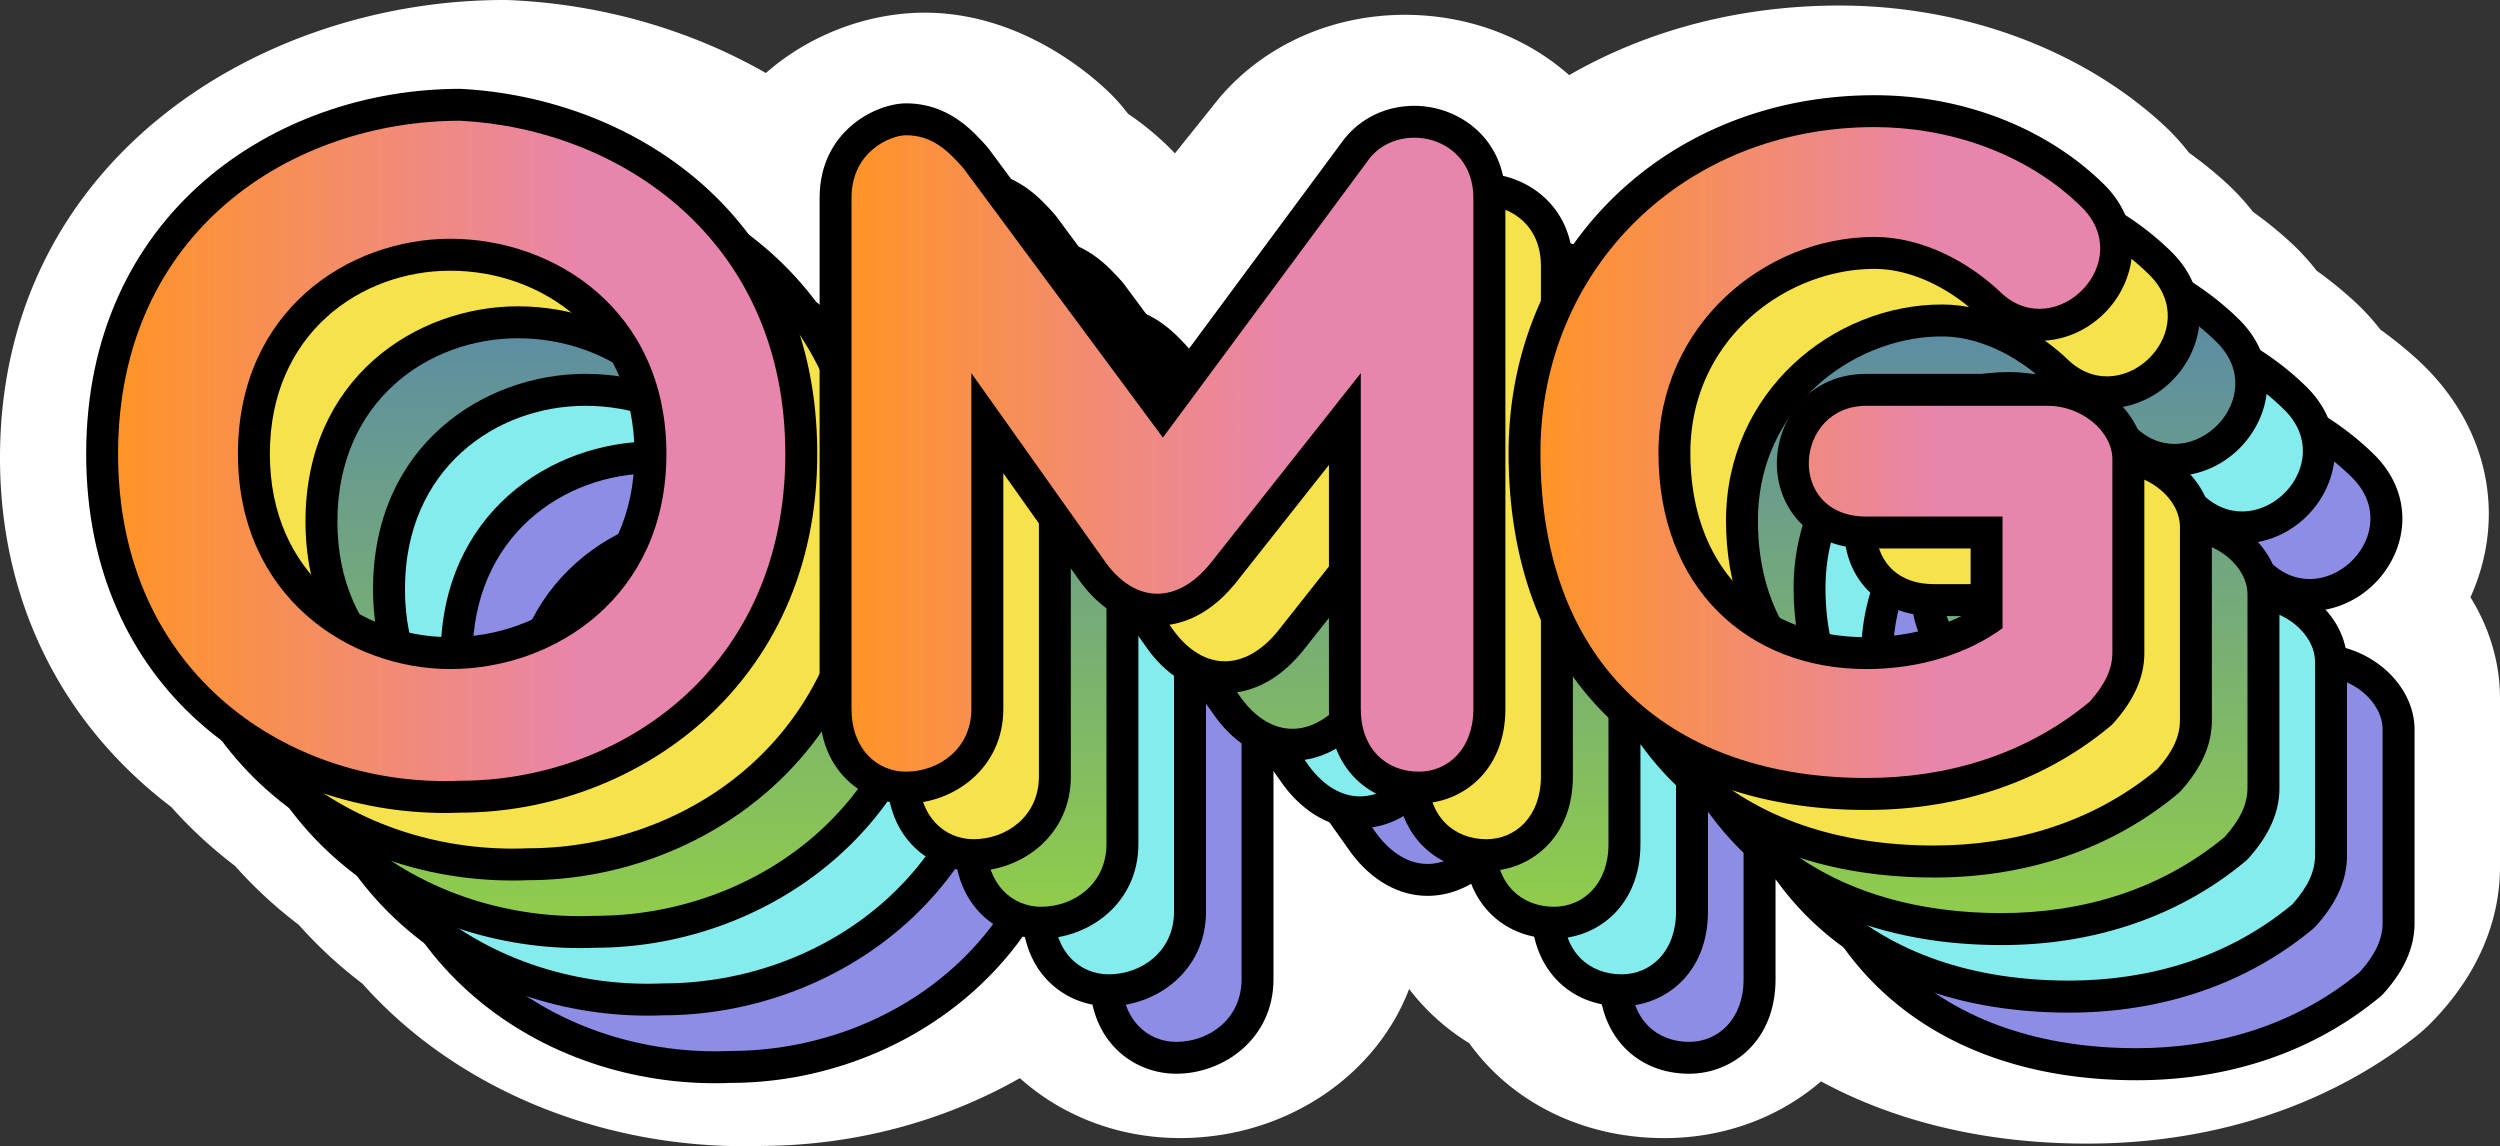
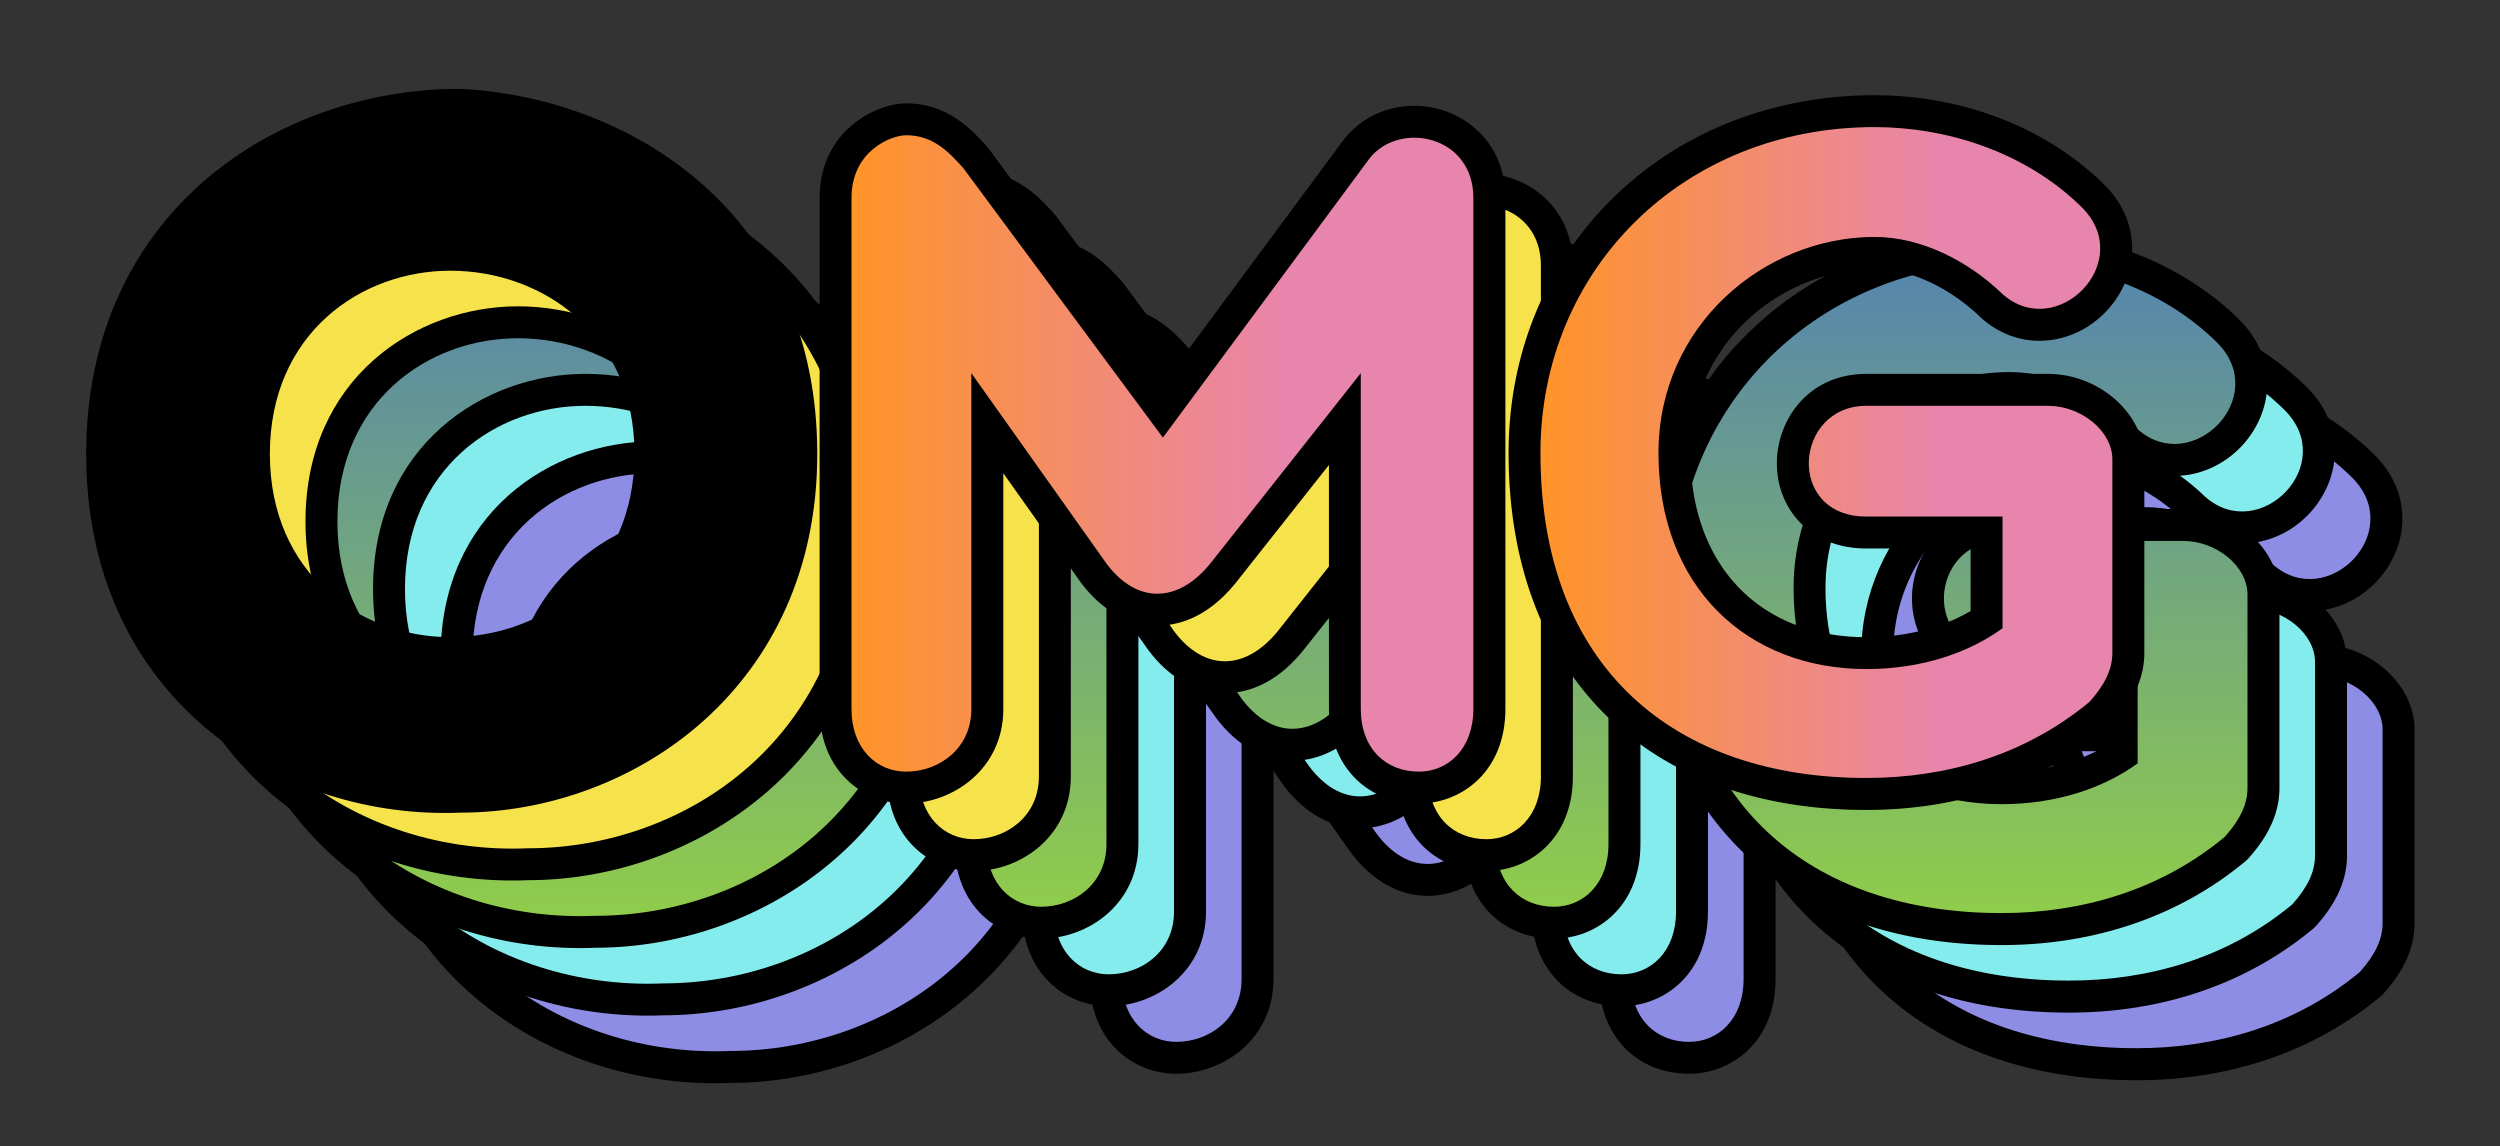
<svg xmlns="http://www.w3.org/2000/svg" xmlns:xlink="http://www.w3.org/1999/xlink" viewBox="0 0 2169.44 994.69">
  <rect x="0" y="0" width="2169.44" height="994.69" fill="#333333" stroke="none" />
  <defs>
    <style>.cls-1{fill:#fff;}.cls-2{fill:#8d8de5;}.cls-3{fill:#85ecee;}.cls-4{fill:url(#Безымянный_градиент_3);}.cls-5{fill:url(#Безымянный_градиент_3-2);}.cls-6{fill:url(#Безымянный_градиент_3-3);}.cls-7{fill:#f6e24a;}.cls-8{fill:url(#Безымянный_градиент_1126);}.cls-9{fill:url(#Безымянный_градиент_1126-2);}.cls-10{fill:url(#Безымянный_градиент_1126-3);}</style>
    <linearGradient id="Безымянный_градиент_3" x1="509.24" y1="222.02" x2="509.24" y2="795.03" gradientUnits="userSpaceOnUse">
      <stop offset="0" stop-color="#5685ad" />
      <stop offset="1" stop-color="#90cc4b" />
    </linearGradient>
    <linearGradient id="Безымянный_градиент_3-2" x1="1125.98" y1="234.64" x2="1125.98" y2="786.86" xlink:href="#Безымянный_градиент_3" />
    <linearGradient id="Безымянный_градиент_3-3" x1="1702.17" y1="227.54" x2="1702.17" y2="792.38" xlink:href="#Безымянный_градиент_3" />
    <linearGradient id="Безымянный_градиент_1126" x1="102.48" y1="391.28" x2="681.5" y2="391.28" gradientUnits="userSpaceOnUse">
      <stop offset="0" stop-color="#ff9427" />
      <stop offset="0.7" stop-color="#e885ad" />
    </linearGradient>
    <linearGradient id="Безымянный_градиент_1126-2" x1="738.93" y1="393.5" x2="1278.55" y2="393.5" xlink:href="#Безымянный_градиент_1126" />
    <linearGradient id="Безымянный_градиент_1126-3" x1="1336.77" y1="392.71" x2="1833.07" y2="392.71" xlink:href="#Безымянный_градиент_1126" />
  </defs>
  <g id="Слой_2" data-name="Слой 2">
    <g id="Layer_1" data-name="Layer 1">
-       <path class="cls-1" d="M2143.81,518.31c.17-.39.35-.79.52-1.19,31.71-71.57,13.67-150.34-47.06-205.56a351.65,351.65,0,0,0-31.58-25.48,200.75,200.75,0,0,0-23.78-25.68,350.25,350.25,0,0,0-31.58-25.48,202.07,202.07,0,0,0-23.77-25.68A354.84,354.84,0,0,0,1955,183.76a203.57,203.57,0,0,0-23.78-25.68,356.63,356.63,0,0,0-31.58-25.48,202.07,202.07,0,0,0-23.78-25.67C1804.45,42,1702.52,4.81,1596.2,4.81c-86.07,0-166.56,21.22-234.5,60.4-37-32.8-87.39-52.35-142.63-52.35-62.45,0-120.54,25.62-159.37,70.29q-1.62,1.88-3.16,3.78l-36.95,46.13A250.61,250.61,0,0,0,979,98.83l-3.29-4.09C973,91.27,970.08,88,966.3,84,948.8,66,886.47,11,802.54,11,753.73,11,703,29.66,664.6,63.37,599.94,26.33,523.6,3.91,444,.17,441.81.05,439.59,0,437.36,0,225.34,0,0,139.25,0,397.32c0,123.18,52.57,230,148.51,302.87a386.93,386.93,0,0,0,55.35,51.14,387.18,387.18,0,0,0,55.36,51.16,388.44,388.44,0,0,0,55.37,51.17c78.72,88.63,201.21,141,331.6,141,5.51,0,11-.1,15.68-.26C742.09,993.91,819.24,973,885,935.58c36.29,32.57,85.39,52,138.94,52,91.9,0,170.24-54.14,198.87-129.36a191.89,191.89,0,0,0,52.13,47c36.56,51,98.27,82.4,169.3,82.4,52.87,0,100.38-18.51,136-49.23,65.27,35.34,143.72,54,230.69,54,107.62,0,205.59-31.56,282.52-90.66a151.88,151.88,0,0,0,17.39-15.38c48.44-50,58.6-100.39,58.6-133.85V606.07C2169.44,574.81,2160.23,544.77,2143.81,518.31Z" />
      <path d="M634,311.58c-161.35,0-324.69,108.81-324.69,316.82C309.28,833,465.89,940,620.6,940h0c4.87,0,9.7-.1,13.36-.29,150.14,0,309.73-109.1,309.73-311.28C943.7,421.65,783.87,319.25,634,311.58ZM468.67,628.4c0-104.39,78.79-159,156.63-159,79.41,0,159.8,54.63,159.8,159s-80.39,159-159.8,159C547.46,787.4,468.67,732.78,468.67,628.4Z" />
      <path d="M1461.79,326.31c-23.94,0-45.85,10.17-60.81,28.8L1243.62,567.67,1092.56,363.75c-.5-.69-1-1.34-1.61-2-12.57-14-33.62-37.57-70.26-37.57-26.15,0-75,24.07-75,82V849.76c0,53.87,37.72,82,75,82,41.49,0,84.41-30.69,84.41-82V645.17l67.53,95.17c17.94,23.91,41.44,37.06,66.17,37.06,17.17,0,42.77-6.26,67.51-36.51L1387.67,638V849.76c0,48.3,32.12,82,78.11,82,37.25,0,75-28.17,75-82V406.23C1540.74,354.3,1500.07,326.31,1461.79,326.31Z" />
      <path d="M2011.63,559H1854.08c-50.44,0-77.66,40-77.66,77.65,0,19.47,7,37.56,19.86,51,10,10.44,28.08,22.87,57.8,22.87h90.46v54.27c-25.14,14.69-56.73,22.69-90.46,22.69-92.77,0-152.71-62.73-152.71-159.8,0-98.7,83-159.81,159.8-159.81,30.56,0,64.86,15.63,92.73,42.71,14.59,12.88,32,19.7,50.39,19.7,32.08,0,62.09-20.69,74.69-51.45,12-29.43,5-61-18.78-84.39-49.92-49.1-122.47-77.27-199-77.27-181.06,0-317.6,133.49-317.6,310.51,0,191,119,309.72,310.51,309.72,81.22,0,154.36-25.1,211.49-72.58a26.91,26.91,0,0,0,2.93-2.82c18-20.12,26.76-40.06,26.76-61V633.11C2095.26,593.61,2056.18,559,2011.63,559Z" />
      <path class="cls-2" d="M634,339.27c-145.74,0-297,95.32-297,289.13,0,193,151.25,289.89,297,283.59,137.86,0,282-96.9,282-283.59S771.83,346.37,634,339.27ZM625.3,815.09c-88.23,0-184.33-63-184.33-186.69,0-124.48,96.1-186.71,184.33-186.71,90.6,0,187.5,62.23,187.5,186.71C812.8,752.08,715.9,815.09,625.3,815.09Z" />
      <path class="cls-2" d="M1423.24,371.58,1243.63,614.22l-173.32-234c-13.38-15-26.78-28.36-49.62-28.36-12.61,0-47.27,13.4-47.27,54.35V849.76c0,34.66,22.06,54.35,47.27,54.35,28.35,0,56.71-19.69,56.71-54.35V558.29l117.38,165.43c26,34.65,61.45,34.65,89.81,0l130.77-165.43V849.76c0,34.66,22.06,54.35,50.42,54.35,25.21,0,47.26-19.69,47.26-54.35V406.23C1513,351.88,1449.24,339.27,1423.24,371.58Z" />
      <path class="cls-2" d="M2011.63,586.64H1854.08c-63,0-70.11,96.11,0,96.11h118.16v96.9c-29.15,21.26-70.11,35.44-118.16,35.44-103.2,0-180.4-70.9-180.4-187.49,0-111.07,92.17-187.5,187.49-187.5,41,0,81.92,21.28,111.07,49.64,47.27,41.75,116.59-28.36,68.54-75.63-48.84-48.05-117.38-69.33-179.61-69.33-166.23,0-289.9,123.68-289.9,282.82,0,187.49,117.38,282,282.81,282,69.32,0,137.86-19.7,193.79-66.18,13.39-15,19.69-28.36,19.69-42.54V633.11C2067.56,608.7,2040.78,586.64,2011.63,586.64Z" />
      <path d="M575.34,253C414,253,250.65,361.76,250.65,569.78c0,204.55,156.62,311.57,311.33,311.57h0c4.86,0,9.7-.1,13.35-.29,150.15,0,309.73-109.1,309.73-311.28C885.07,363,725.25,260.63,575.34,253ZM410.05,569.78c0-104.39,78.79-159,156.63-159,79.41,0,159.79,54.64,159.79,159s-80.38,159-159.79,159C488.84,728.77,410.05,674.16,410.05,569.78Z" />
      <path d="M1403.17,267.68c-23.94,0-45.86,10.18-60.82,28.8L1185,509.05l-151-203.92c-.5-.69-1-1.34-1.61-2-12.58-14-33.63-37.57-70.27-37.57-26.14,0-75,24.06-75,82V791.14c0,53.87,37.72,82,75,82,41.5,0,84.42-30.69,84.42-82V586.55L1114,681.72c17.94,23.91,41.44,37,66.17,37,17.18,0,42.78-6.26,67.52-36.5L1329,579.35V791.14c0,48.3,32.13,82,78.12,82,37.25,0,75-28.17,75-82V347.61C1482.12,295.68,1441.44,267.68,1403.17,267.68Z" />
      <path d="M1953,500.33H1795.45c-50.43,0-77.65,40-77.65,77.65,0,19.46,7,37.56,19.85,51,10,10.44,28.08,22.87,57.8,22.87h90.47v54.27c-25.14,14.69-56.74,22.68-90.47,22.68-92.76,0-152.7-62.72-152.7-159.8,0-98.7,82.94-159.8,159.79-159.8,30.57,0,64.87,15.63,92.74,42.71,14.59,12.88,32,19.69,50.39,19.69,32.08,0,62.08-20.68,74.69-51.44,12-29.43,5-61-18.78-84.39-49.92-49.1-122.47-77.27-199-77.27-181.06,0-317.6,133.49-317.6,310.5,0,191,119,309.72,310.51,309.72,81.23,0,154.37-25.09,211.49-72.57a25.26,25.26,0,0,0,2.93-2.83c18-20.11,26.77-40,26.77-61V574.49C2036.64,535,1997.55,500.33,1953,500.33Z" />
      <path class="cls-3" d="M575.34,280.64c-145.73,0-297,95.33-297,289.14,0,193,151.26,289.89,297,283.59,137.87,0,282-96.91,282-283.59S713.21,287.74,575.34,280.64Zm-8.66,475.82c-88.23,0-184.33-63-184.33-186.68,0-124.49,96.1-186.72,184.33-186.72,90.6,0,187.49,62.23,187.49,186.72C754.17,693.45,657.28,756.46,566.68,756.46Z" />
      <path class="cls-3" d="M1364.61,313,1185,555.59l-173.31-234c-13.39-15-26.78-28.36-49.63-28.36-12.6,0-47.26,13.39-47.26,54.35V791.14c0,34.65,22.06,54.35,47.26,54.35,28.36,0,56.72-19.7,56.72-54.35V499.67l117.38,165.42c26,34.66,61.45,34.66,89.81,0l130.77-165.42V791.14c0,34.65,22,54.35,50.42,54.35,25.21,0,47.26-19.7,47.26-54.35V347.61C1454.42,293.26,1390.61,280.64,1364.61,313Z" />
      <path class="cls-3" d="M1953,528H1795.45c-63,0-70.11,96.1,0,96.1h118.17V721c-29.15,21.26-70.11,35.43-118.17,35.43-103.2,0-180.4-70.89-180.4-187.49,0-111.06,92.17-187.49,187.49-187.49,41,0,81.93,21.28,111.08,49.64,47.27,41.75,116.59-28.36,68.53-75.63-48.84-48.05-117.38-69.33-179.61-69.33-166.22,0-289.9,123.68-289.9,282.81,0,187.49,117.38,282,282.81,282,69.32,0,137.86-19.7,193.79-66.19,13.4-15,19.7-28.36,19.7-42.53V574.49C2008.94,550.08,1982.15,528,1953,528Z" />
      <path d="M516.72,194.33C355.37,194.33,192,303.14,192,511.15c0,204.55,156.62,311.57,311.32,311.57h0c4.87,0,9.71-.09,13.36-.29,150.15,0,309.73-109.09,309.73-311.28C826.45,304.4,666.63,202,516.72,194.33ZM351.42,511.15c0-104.38,78.8-159,156.64-159,79.4,0,159.79,54.64,159.79,159s-80.39,159-159.79,159C430.22,670.15,351.42,615.54,351.42,511.15Z" />
      <path d="M1344.55,209.06c-23.94,0-45.86,10.17-60.82,28.8L1126.37,450.43l-151-203.93c-.51-.68-1-1.33-1.61-2C961.13,230.47,940.08,207,903.44,207c-26.14,0-75,24.06-75,82V732.51c0,53.88,37.72,82,75,82,41.5,0,84.42-30.68,84.42-82V527.93l67.52,95.16c17.94,23.92,41.44,37.06,66.17,37.06,17.18,0,42.78-6.26,67.52-36.5l81.35-102.92V732.51c0,48.3,32.13,82,78.12,82,37.25,0,75-28.16,75-82V289C1423.5,237.06,1382.82,209.06,1344.55,209.06Z" />
      <path d="M1894.38,441.71H1736.83c-50.44,0-77.66,40-77.66,77.65,0,19.46,7,37.55,19.86,51,10,10.44,28.08,22.86,57.8,22.86h90.47v54.27c-25.15,14.7-56.74,22.69-90.47,22.69-92.76,0-152.7-62.72-152.7-159.8,0-98.7,82.94-159.8,159.79-159.8,30.56,0,64.86,15.63,92.73,42.71,14.59,12.88,32,19.69,50.39,19.69,32.08,0,62.09-20.69,74.69-51.45,12-29.43,5-61-18.77-84.38-49.92-49.11-122.48-77.27-199-77.27-181.06,0-317.6,133.48-317.6,310.5,0,191,119,309.72,310.51,309.72,81.23,0,154.36-25.1,211.49-72.58a26,26,0,0,0,2.93-2.82c18-20.11,26.76-40.06,26.76-61V515.86C1978,476.36,1938.93,441.71,1894.38,441.71Z" />
      <path class="cls-4" d="M516.72,222c-145.74,0-297,95.32-297,289.13,0,193,151.25,289.9,297,283.59,137.87,0,282-96.9,282-283.59S654.59,229.12,516.72,222Zm-8.66,475.82c-88.23,0-184.34-63-184.34-186.69,0-124.48,96.11-186.71,184.34-186.71,90.59,0,187.49,62.23,187.49,186.71C695.55,634.83,598.65,697.84,508.06,697.84Z" />
      <path class="cls-5" d="M1306,254.33,1126.38,497,953.07,263c-13.39-15-26.79-28.35-49.63-28.35-12.6,0-47.27,13.39-47.27,54.34V732.51c0,34.66,22.06,54.35,47.27,54.35,28.36,0,56.72-19.69,56.72-54.35V441l117.38,165.43c26,34.66,61.44,34.66,89.8,0L1298.12,441V732.51c0,34.66,22.05,54.35,50.42,54.35,25.2,0,47.26-19.69,47.26-54.35V289C1395.8,234.64,1332,222,1306,254.33Z" />
      <path class="cls-6" d="M1894.38,469.4H1736.83c-63,0-70.11,96.1,0,96.1H1855v96.9c-29.15,21.26-70.11,35.44-118.16,35.44-103.2,0-180.4-70.89-180.4-187.49,0-111.07,92.17-187.49,187.49-187.49,41,0,81.92,21.27,111.07,49.63,47.27,41.76,116.59-28.36,68.54-75.62-48.84-48.06-117.38-69.33-179.61-69.33-166.22,0-289.9,123.67-289.9,282.81,0,187.49,117.38,282,282.81,282,69.32,0,137.86-19.7,193.79-66.18,13.4-15,19.69-28.36,19.69-42.54V515.86C1950.31,491.46,1923.53,469.4,1894.38,469.4Z" />
      <path d="M458.1,135.71c-161.35,0-324.69,108.81-324.69,316.82,0,204.55,156.61,311.56,311.32,311.56h0c4.86,0,9.7-.09,13.36-.28,150.14,0,309.73-109.1,309.73-311.28C767.83,245.78,608,143.38,458.1,135.71ZM292.8,452.53c0-104.39,78.79-159,156.63-159,79.41,0,159.8,54.63,159.8,159s-80.39,159-159.8,159C371.59,611.53,292.8,556.91,292.8,452.53Z" />
      <path d="M1285.92,150.44c-23.94,0-45.85,10.17-60.81,28.8L1067.75,391.81,916.69,187.88c-.5-.68-1-1.33-1.61-2-12.58-14.05-33.62-37.58-70.26-37.58-26.15,0-75,24.07-75,82V673.89c0,53.87,37.72,82,75,82,41.49,0,84.41-30.68,84.41-82V469.3l67.53,95.17c17.94,23.91,41.44,37.06,66.17,37.06,17.17,0,42.77-6.26,67.51-36.51l81.36-102.91V673.89c0,48.3,32.12,82,78.11,82,37.25,0,75-28.17,75-82V230.36C1364.87,178.44,1324.2,150.44,1285.92,150.44Z" />
-       <path d="M1835.76,383.08H1678.21c-50.44,0-77.66,40-77.66,77.66,0,19.46,7,37.55,19.85,51,10,10.44,28.08,22.86,57.81,22.86h90.46v54.28c-25.14,14.69-56.73,22.69-90.46,22.69-92.77,0-152.71-62.73-152.71-159.81,0-98.69,83-159.8,159.8-159.8,30.56,0,64.86,15.64,92.73,42.71,14.59,12.88,32,19.7,50.39,19.7,32.08,0,62.09-20.69,74.69-51.45,12-29.43,5-61-18.78-84.39-49.92-49.1-122.47-77.27-199-77.27-181.06,0-317.6,133.49-317.6,310.5,0,191,119,309.72,310.51,309.72,81.22,0,154.36-25.09,211.49-72.57a26.91,26.91,0,0,0,2.93-2.82c18-20.11,26.76-40.06,26.76-61V457.24C1919.39,417.74,1880.31,383.08,1835.76,383.08Z" />
      <path class="cls-7" d="M458.1,163.4c-145.74,0-297,95.32-297,289.13,0,193,151.25,289.89,297,283.59,137.86,0,282-96.9,282-283.59S596,170.5,458.1,163.4Zm-8.67,475.82c-88.23,0-184.33-63-184.33-186.69,0-124.48,96.1-186.71,184.33-186.71,90.6,0,187.5,62.23,187.5,186.71C636.93,576.2,540,639.22,449.43,639.22Z" />
      <path class="cls-7" d="M1247.37,195.71,1067.76,438.35l-173.32-234c-13.38-15-26.78-28.36-49.62-28.36-12.61,0-47.27,13.4-47.27,54.35V673.89c0,34.66,22.06,54.35,47.27,54.35,28.36,0,56.71-19.69,56.71-54.35V382.41l117.38,165.44c26,34.65,61.45,34.65,89.81,0L1239.5,382.41V673.89c0,34.66,22,54.35,50.41,54.35,25.21,0,47.26-19.69,47.26-54.35V230.36C1337.17,176,1273.37,163.4,1247.37,195.71Z" />
-       <path class="cls-7" d="M1835.76,410.78H1678.21c-63,0-70.12,96.1,0,96.1h118.16v96.9c-29.15,21.26-70.11,35.44-118.16,35.44-103.21,0-180.41-70.9-180.41-187.5,0-111.06,92.18-187.49,187.5-187.49,41,0,81.92,21.28,111.07,49.64,47.27,41.76,116.59-28.36,68.54-75.63-48.85-48.05-117.38-69.33-179.61-69.33-166.23,0-289.91,123.68-289.91,282.81,0,187.5,117.39,282,282.82,282,69.32,0,137.85-19.69,193.79-66.18,13.39-15,19.69-28.35,19.69-42.53V457.24C1891.69,432.84,1864.91,410.78,1835.76,410.78Z" />
      <path d="M399.47,77.08C238.13,77.08,74.78,185.9,74.78,393.91c0,204.55,156.62,311.56,311.33,311.56h0c4.87,0,9.71-.09,13.36-.28,150.15,0,309.73-109.1,309.73-311.28C709.2,187.16,549.38,84.76,399.47,77.08ZM234.18,393.91c0-104.39,78.79-159,156.63-159,79.41,0,159.79,54.63,159.79,159s-80.38,159-159.79,159C313,552.91,234.18,498.29,234.18,393.91Z" />
      <path d="M1227.3,91.82c-23.94,0-45.86,10.17-60.82,28.79L1009.12,333.18l-151-203.92c-.5-.69-1-1.34-1.61-2-12.58-14-33.63-37.57-70.27-37.57-26.14,0-75,24.06-75,82V615.27c0,53.87,37.71,82,75,82,41.5,0,84.42-30.69,84.42-82V410.68l67.52,95.17c17.94,23.9,41.44,37.06,66.17,37.06,17.18,0,42.78-6.26,67.52-36.51l81.35-102.92V615.27c0,48.3,32.13,82,78.12,82,37.25,0,75-28.17,75-82V171.74C1306.25,119.81,1265.57,91.82,1227.3,91.82Z" />
      <path d="M1777.13,324.46H1619.58c-50.43,0-77.66,40-77.66,77.65,0,19.46,7.06,37.55,19.86,51,10,10.44,28.08,22.86,57.8,22.86h90.47v54.28c-25.14,14.69-56.74,22.69-90.47,22.69-92.76,0-152.7-62.73-152.7-159.81,0-98.7,82.95-159.8,159.79-159.8,30.57,0,64.87,15.63,92.74,42.71,14.59,12.88,32,19.69,50.39,19.69,32.08,0,62.08-20.68,74.69-51.45,12-29.42,5-61-18.78-84.38-49.92-49.1-122.47-77.27-199-77.27-181.06,0-317.6,133.49-317.6,310.5,0,191,119,309.72,310.51,309.72,81.23,0,154.37-25.09,211.49-72.57a26.12,26.12,0,0,0,2.93-2.83c18-20.11,26.77-40,26.77-61V398.62C1860.77,359.11,1821.68,324.46,1777.13,324.46Z" />
-       <path class="cls-8" d="M399.47,104.77c-145.73,0-297,95.32-297,289.14,0,193,151.26,289.88,297,283.59,137.87,0,282-96.91,282-283.59S537.34,111.87,399.47,104.77Zm-8.66,475.82c-88.23,0-184.33-63-184.33-186.68,0-124.49,96.1-186.72,184.33-186.72,90.6,0,187.49,62.23,187.49,186.72C578.3,517.58,481.41,580.59,390.81,580.59Z" />
      <path class="cls-9" d="M1188.74,137.08,1009.13,379.73l-173.31-234c-13.39-15-26.78-28.36-49.63-28.36-12.6,0-47.26,13.39-47.26,54.35V615.27c0,34.66,22.06,54.35,47.26,54.35,28.36,0,56.72-19.69,56.72-54.35V323.79L960.29,489.23c26,34.65,61.45,34.65,89.8,0l130.78-165.44V615.27c0,34.66,22.05,54.35,50.42,54.35,25.21,0,47.26-19.69,47.26-54.35V171.74C1278.55,117.39,1214.74,104.77,1188.74,137.08Z" />
      <path class="cls-10" d="M1777.13,352.15H1619.58c-63,0-70.11,96.1,0,96.1h118.17v96.91c-29.15,21.25-70.12,35.43-118.17,35.43-103.2,0-180.4-70.89-180.4-187.49,0-111.06,92.17-187.49,187.49-187.49,41,0,81.93,21.28,111.08,49.63,47.27,41.76,116.58-28.35,68.53-75.62-48.84-48.05-117.38-69.33-179.61-69.33-166.22,0-289.9,123.68-289.9,282.81,0,187.49,117.38,282,282.81,282,69.32,0,137.86-19.69,193.79-66.18,13.4-15,19.7-28.36,19.7-42.54V398.62C1833.07,374.21,1806.28,352.15,1777.13,352.15Z" />
    </g>
  </g>
</svg>